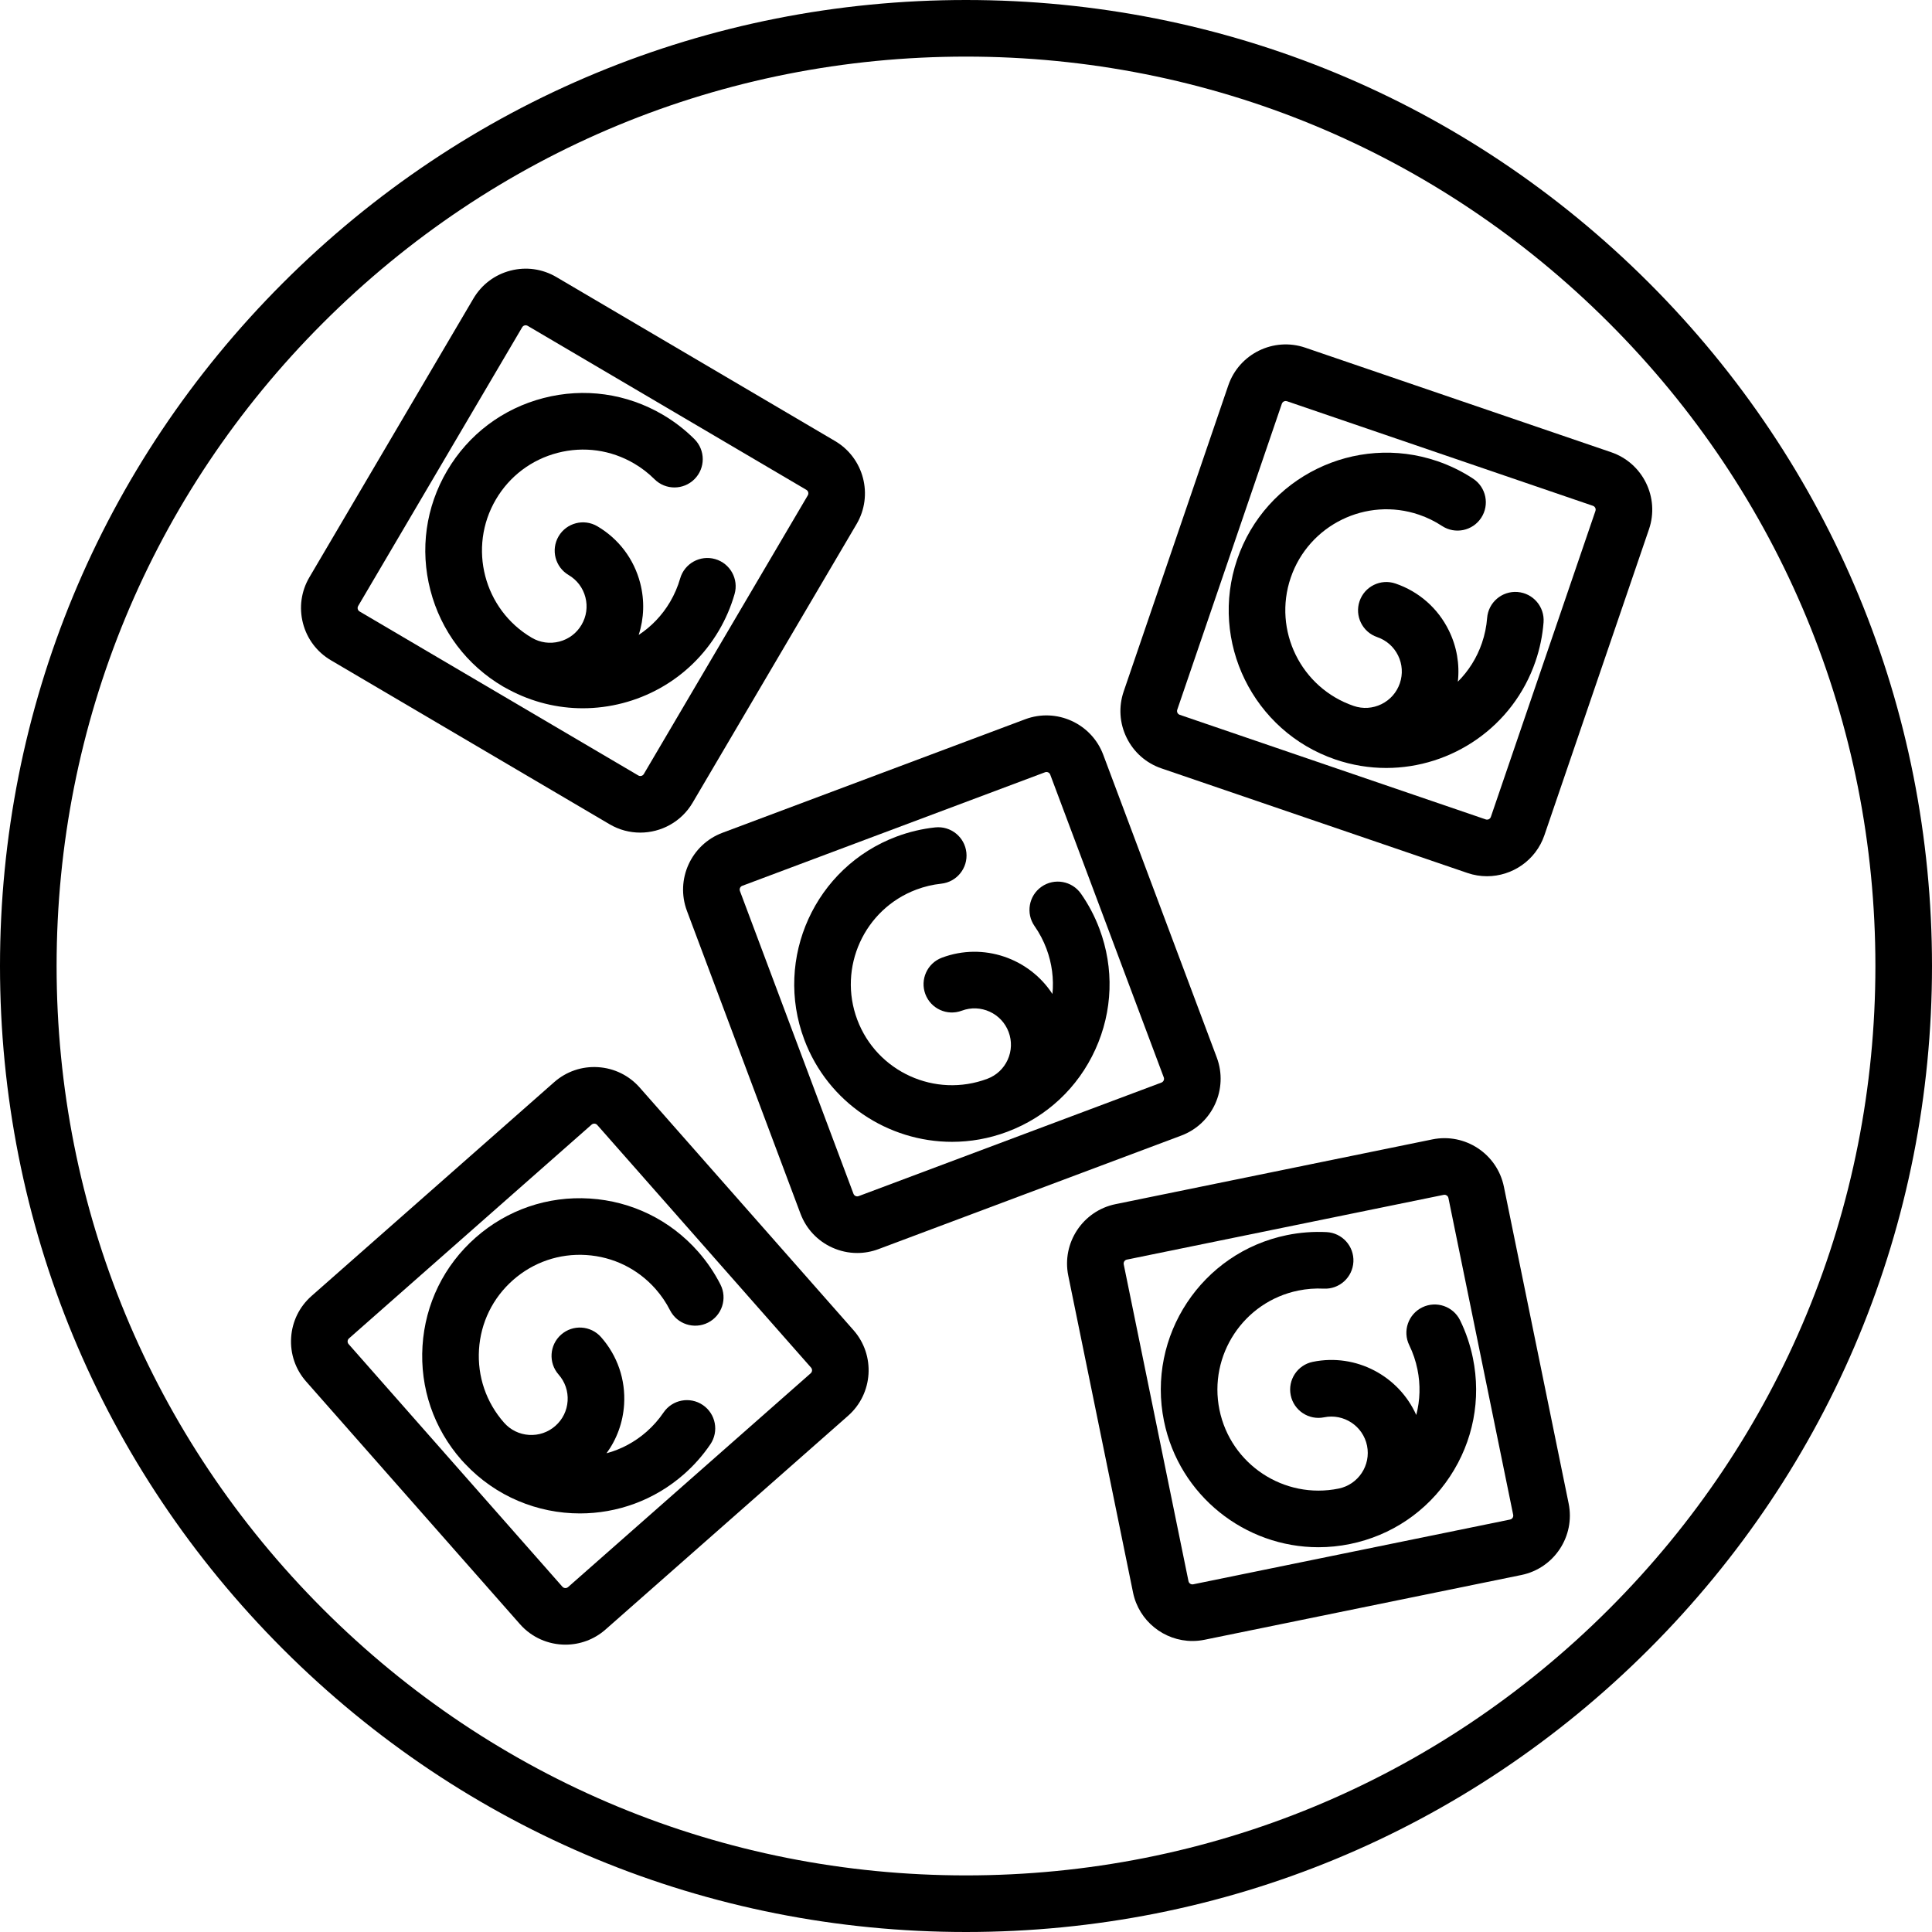
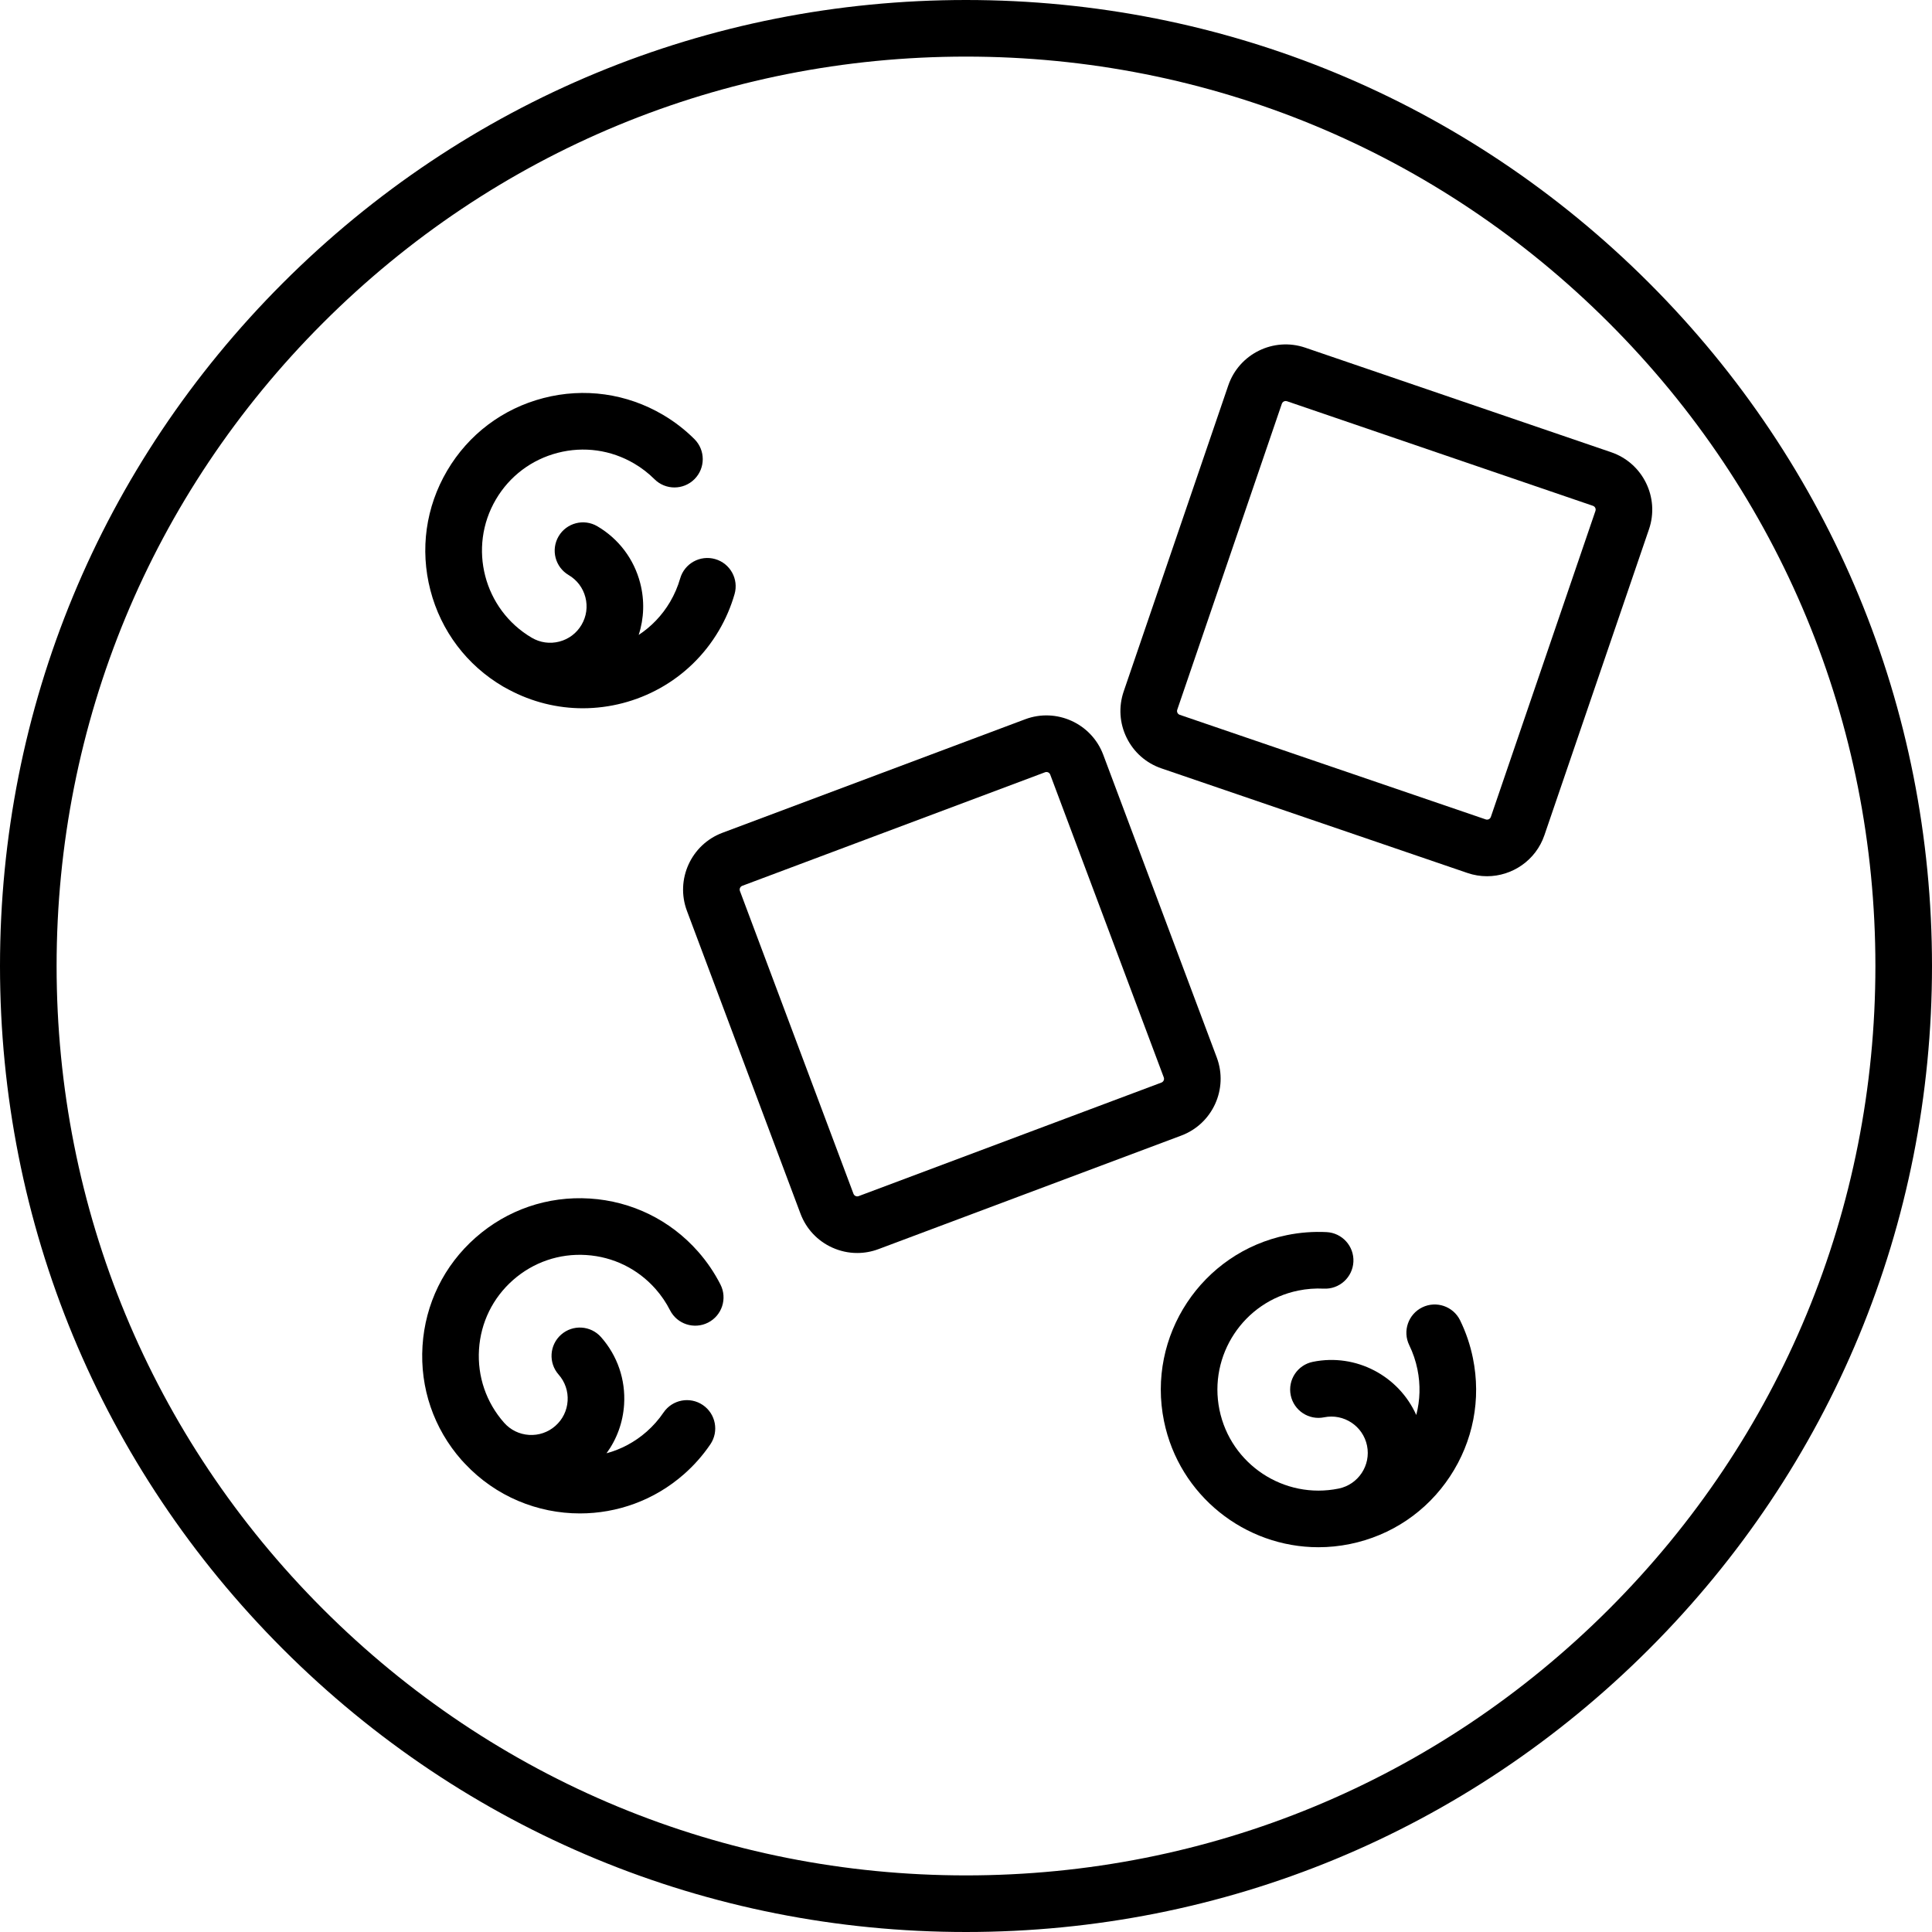
<svg xmlns="http://www.w3.org/2000/svg" version="1.1" id="Capa_1" x="0px" y="0px" viewBox="0 0 512 512" style="enable-background:new 0 0 512 512;" xml:space="preserve">
  <g>
    <g>
      <path d="M437.02,74.98C388.667,26.629,324.38,0,256,0S123.333,26.629,74.98,74.98C26.629,123.333,0,187.62,0,256    s26.629,132.667,74.98,181.02C123.333,485.371,187.62,512,256,512s132.667-26.629,181.02-74.98    C485.371,388.667,512,324.38,512,256S485.371,123.333,437.02,74.98z M426.413,426.413C380.894,471.932,320.374,497,256,497    s-124.894-25.068-170.413-70.587C40.068,380.894,15,320.374,15,256S40.068,131.106,85.587,85.587    C131.106,40.068,191.626,15,256,15s124.894,25.068,170.413,70.587C471.932,131.106,497,191.626,497,256    S471.932,380.894,426.413,426.413z" />
    </g>
  </g>
  <g>
    <g>
      <path d="M322.458,280.25l-30.088-80.233c-3.111-8.296-12.394-12.516-20.688-9.404L191.448,220.7    c-8.296,3.112-12.514,12.393-9.403,20.688l30.087,80.234c1.507,4.019,4.489,7.21,8.396,8.987c2.122,0.964,4.378,1.449,6.642,1.449    c1.904,0,3.813-0.343,5.649-1.032l80.234-30.088C321.35,297.828,325.568,288.547,322.458,280.25z M307.787,286.894l-80.234,30.088    c-0.342,0.129-0.633,0.056-0.818-0.028c-0.184-0.083-0.43-0.255-0.559-0.598l-30.087-80.234c-0.207-0.552,0.074-1.169,0.625-1.376    l80.233-30.087c0.134-0.05,0.261-0.07,0.376-0.07c0.179,0,0.33,0.047,0.442,0.098c0.184,0.083,0.43,0.255,0.559,0.598    l30.088,80.233C308.62,286.069,308.339,286.687,307.787,286.894z" />
    </g>
  </g>
  <g>
    <g>
-       <path d="M291.366,246.151c-1.241-3.311-2.891-6.446-4.904-9.32c-2.376-3.393-7.054-4.215-10.445-1.841    c-3.393,2.376-4.217,7.053-1.841,10.445c1.289,1.84,2.347,3.853,3.146,5.982c1.46,3.893,1.981,7.981,1.586,12    c-6.163-9.462-18.289-13.747-29.29-9.621c-3.878,1.454-5.844,5.777-4.389,9.656c1.455,3.879,5.779,5.842,9.656,4.389    c4.979-1.864,10.542,0.665,12.408,5.641c0.904,2.41,0.815,5.028-0.25,7.372s-2.979,4.132-5.39,5.036    c-13.827,5.185-29.289-1.845-34.473-15.669c-5.184-13.824,1.846-29.289,15.669-34.473c2.134-0.8,4.351-1.327,6.587-1.564    c4.119-0.439,7.102-4.133,6.664-8.252c-0.439-4.119-4.13-7.094-8.252-6.664c-3.493,0.372-6.947,1.191-10.265,2.436    c-21.568,8.088-32.536,32.216-24.448,53.785c6.283,16.753,22.24,27.11,39.16,27.109c4.864,0,9.809-0.856,14.624-2.662    c10.448-3.918,18.746-11.67,23.363-21.829C294.9,267.948,295.285,256.6,291.366,246.151z" />
-     </g>
+       </g>
  </g>
  <g>
    <g>
      <path d="M426.993,119.852l-81.084-27.715c-8.383-2.864-17.537,1.625-20.402,10.008l-27.715,81.084    c-1.389,4.062-1.112,8.421,0.778,12.274c1.891,3.854,5.168,6.74,9.229,8.128l81.084,27.715c1.716,0.587,3.464,0.865,5.184,0.865    c6.683,0,12.939-4.205,15.218-10.873L437,140.254C439.867,131.87,435.377,122.717,426.993,119.852z M422.808,135.402    l-27.715,81.084c-0.119,0.346-0.36,0.525-0.541,0.614c-0.182,0.089-0.469,0.169-0.816,0.052l-81.084-27.715    c-0.346-0.118-0.524-0.359-0.614-0.54c-0.089-0.182-0.17-0.471-0.052-0.817l27.715-81.084c0.152-0.443,0.568-0.723,1.013-0.723    c0.114,0,0.231,0.019,0.345,0.057l81.084,27.715c0.346,0.119,0.525,0.36,0.614,0.541    C422.845,134.768,422.926,135.056,422.808,135.402z" />
    </g>
  </g>
  <g>
    <g>
-       <path d="M402.159,156.883c-4.13-0.319-7.737,2.769-8.056,6.899c-0.173,2.239-0.634,4.466-1.37,6.619    c-1.365,3.992-3.587,7.451-6.388,10.248c0.516-4.609-0.28-9.277-2.372-13.542c-2.898-5.908-7.924-10.334-14.151-12.463    c-3.919-1.341-8.183,0.751-9.522,4.671c-1.34,3.919,0.751,8.183,4.671,9.522c2.436,0.833,4.402,2.564,5.536,4.876    c1.133,2.311,1.299,4.925,0.466,7.362c-0.833,2.436-2.563,4.402-4.875,5.536c-2.311,1.133-4.925,1.299-7.362,0.467    c-13.971-4.775-21.452-20.026-16.677-33.997c4.775-13.971,20.023-21.452,33.997-16.677c2.157,0.737,4.204,1.738,6.083,2.975    c3.46,2.277,8.111,1.318,10.388-2.143c2.277-3.46,1.318-8.111-2.143-10.388c-2.935-1.931-6.122-3.491-9.476-4.638    c-21.799-7.451-45.592,4.222-53.042,26.019c-7.451,21.797,4.222,45.592,26.019,53.042c4.462,1.525,9.005,2.249,13.477,2.249    c17.374,0,33.64-10.933,39.565-28.268c1.144-3.346,1.861-6.816,2.131-10.314C409.377,160.809,406.289,157.203,402.159,156.883z" />
-     </g>
+       </g>
  </g>
  <g>
    <g>
-       <path d="M221.304,116.883l-73.851-43.458c-3.699-2.177-8.025-2.783-12.18-1.707c-4.155,1.076-7.642,3.707-9.819,7.406    l-43.458,73.852c-2.177,3.699-2.783,8.025-1.707,12.18c1.076,4.156,3.706,7.643,7.405,9.82l73.852,43.458    c2.553,1.502,5.355,2.216,8.123,2.216c5.511,0,10.885-2.833,13.876-7.916l43.459-73.852    C231.497,131.246,228.94,121.378,221.304,116.883z M214.075,131.275l-43.458,73.852c-0.299,0.509-0.955,0.678-1.463,0.379    l-73.852-43.458c-0.316-0.186-0.442-0.458-0.493-0.653c-0.051-0.196-0.072-0.495,0.113-0.811l43.458-73.852    c0.186-0.315,0.458-0.442,0.653-0.493c0.195-0.051,0.495-0.072,0.811,0.114l73.851,43.458    C214.203,130.11,214.374,130.767,214.075,131.275z" />
-     </g>
+       </g>
  </g>
  <g>
    <g>
      <path d="M189.53,148.164c-3.984-1.142-8.135,1.156-9.28,5.137c-0.621,2.16-1.52,4.249-2.673,6.208    c-2.14,3.636-5.012,6.577-8.319,8.755c1.432-4.411,1.592-9.144,0.401-13.743c-1.651-6.371-5.684-11.717-11.355-15.055    c-3.569-2.101-8.167-0.909-10.268,2.66c-2.101,3.57-0.91,8.167,2.66,10.268c2.219,1.306,3.796,3.397,4.442,5.889    s0.282,5.086-1.023,7.305s-3.397,3.796-5.89,4.442c-2.492,0.645-5.087,0.282-7.305-1.023    c-12.725-7.488-16.985-23.932-9.497-36.657c3.627-6.164,9.438-10.546,16.361-12.34c6.925-1.794,14.131-0.783,20.295,2.843    c1.964,1.156,3.767,2.547,5.359,4.137c2.931,2.926,7.679,2.922,10.606-0.009c2.927-2.932,2.922-7.68-0.009-10.606    c-2.487-2.483-5.296-4.653-8.35-6.449c-9.617-5.659-20.861-7.235-31.665-4.436c-10.802,2.798-19.868,9.636-25.527,19.253    c-5.659,9.617-7.235,20.863-4.436,31.665c2.799,10.801,9.637,19.867,19.255,25.527c0.487,0.287,0.981,0.555,1.482,0.806    c6.233,3.34,12.969,4.957,19.635,4.957c14.328,0,28.298-7.364,36.076-20.581c1.792-3.047,3.193-6.301,4.162-9.673    C195.811,153.463,193.511,149.308,189.53,148.164z" />
    </g>
  </g>
  <g>
    <g>
-       <path d="M226.188,352.51l-56.653-64.289c-2.838-3.22-6.76-5.143-11.043-5.413c-4.282-0.275-8.416,1.143-11.636,3.981    l-64.29,56.653c-3.22,2.838-5.143,6.76-5.413,11.043c-0.271,4.283,1.143,8.416,3.981,11.636l56.653,64.29    c3.171,3.599,7.607,5.437,12.064,5.437c3.775,0,7.566-1.32,10.615-4.006l64.29-56.653    C231.403,369.331,232.046,359.157,226.188,352.51z M214.839,363.937l-64.29,56.653c-0.443,0.389-1.119,0.348-1.509-0.095    l-56.653-64.29c-0.39-0.442-0.347-1.119,0.095-1.509l64.29-56.653c0.274-0.243,0.574-0.274,0.773-0.265    c0.202,0.013,0.493,0.086,0.735,0.36l56.653,64.29c0.242,0.274,0.277,0.572,0.265,0.773    C215.186,363.402,215.114,363.695,214.839,363.937z" />
-     </g>
+       </g>
  </g>
  <g>
    <g>
      <path d="M186.255,372.344c-3.426-2.325-8.09-1.434-10.417,1.994c-1.262,1.859-2.767,3.564-4.473,5.068    c-3.165,2.789-6.811,4.69-10.631,5.729c2.735-3.746,4.36-8.194,4.659-12.935c0.415-6.568-1.753-12.905-6.104-17.842    c-2.738-3.107-7.478-3.406-10.585-0.668c-3.108,2.739-3.407,7.478-0.668,10.585c1.702,1.932,2.55,4.41,2.388,6.979    c-0.162,2.569-1.315,4.921-3.247,6.624c-1.932,1.702-4.411,2.549-6.979,2.388c-2.569-0.162-4.921-1.315-6.624-3.247    c-4.729-5.366-7.084-12.252-6.634-19.39c0.45-7.138,3.652-13.673,9.018-18.401c5.366-4.729,12.257-7.087,19.39-6.634    c7.138,0.451,13.673,3.654,18.401,9.019c1.506,1.709,2.787,3.594,3.806,5.602c1.875,3.694,6.39,5.166,10.083,3.292    c3.693-1.875,5.167-6.39,3.292-10.083c-1.591-3.134-3.585-6.07-5.926-8.727c-7.378-8.372-17.574-13.37-28.71-14.073    c-11.14-0.705-21.88,2.973-30.252,10.35s-13.37,17.573-14.073,28.71c-0.703,11.137,2.973,21.88,10.35,30.252    c0.291,0.33,0.59,0.649,0.895,0.961c8.175,8.715,19.293,13.176,30.472,13.176c9.815,0,19.67-3.431,27.596-10.415    c2.653-2.338,4.997-4.995,6.967-7.897C190.575,379.334,189.683,374.67,186.255,372.344z" />
    </g>
  </g>
  <g>
    <g>
-       <path d="M415.706,398.432l-17.162-83.955c-1.775-8.681-10.281-14.299-18.961-12.525l-83.954,17.16    c-8.681,1.774-14.3,10.28-12.525,18.961l17.16,83.954c1.554,7.6,8.266,12.853,15.739,12.853c1.063,0,2.142-0.106,3.223-0.327    l83.954-17.16C411.861,415.619,417.48,407.112,415.706,398.432z M400.853,402.238c-0.111,0.168-0.319,0.385-0.678,0.458    l-83.954,17.16c-0.575,0.118-1.144-0.255-1.261-0.833l-17.16-83.954c-0.118-0.578,0.255-1.143,0.833-1.261l83.954-17.16    c0.072-0.015,0.144-0.022,0.214-0.022c0.497,0,0.944,0.35,1.047,0.855l17.16,83.954    C401.081,401.793,400.964,402.069,400.853,402.238z" />
-     </g>
+       </g>
  </g>
  <g>
    <g>
      <path d="M390.331,359.888c-0.706-3.465-1.845-6.821-3.383-9.975c-1.816-3.724-6.307-5.267-10.029-3.453    c-3.723,1.816-5.269,6.306-3.453,10.029c0.985,2.02,1.715,4.173,2.17,6.401c0.833,4.073,0.708,8.192-0.312,12.1    c-4.607-10.309-15.911-16.439-27.423-14.086c-4.059,0.829-6.676,4.792-5.847,8.85c0.829,4.058,4.794,6.677,8.85,5.847    c5.208-1.061,10.309,2.306,11.374,7.512c1.064,5.206-2.304,10.306-7.508,11.372c-0.002,0-0.003,0.001-0.005,0.001    c-14.461,2.955-28.639-6.406-31.596-20.871c-2.957-14.465,6.406-28.639,20.871-31.596c2.233-0.456,4.504-0.63,6.752-0.515    c4.133,0.214,7.661-2.971,7.873-7.108c0.211-4.137-2.971-7.662-7.108-7.873c-3.509-0.178-7.047,0.09-10.52,0.799    c-22.568,4.613-37.177,26.727-32.564,49.296c4.039,19.759,21.49,33.416,40.917,33.415c2.763,0,5.568-0.277,8.378-0.851    c10.933-2.234,20.341-8.593,26.491-17.903C390.409,381.968,392.566,370.82,390.331,359.888z" />
    </g>
  </g>
  <g>
</g>
  <g>
</g>
  <g>
</g>
  <g>
</g>
  <g>
</g>
  <g>
</g>
  <g>
</g>
  <g>
</g>
  <g>
</g>
  <g>
</g>
  <g>
</g>
  <g>
</g>
  <g>
</g>
  <g>
</g>
  <g>
</g>
</svg>